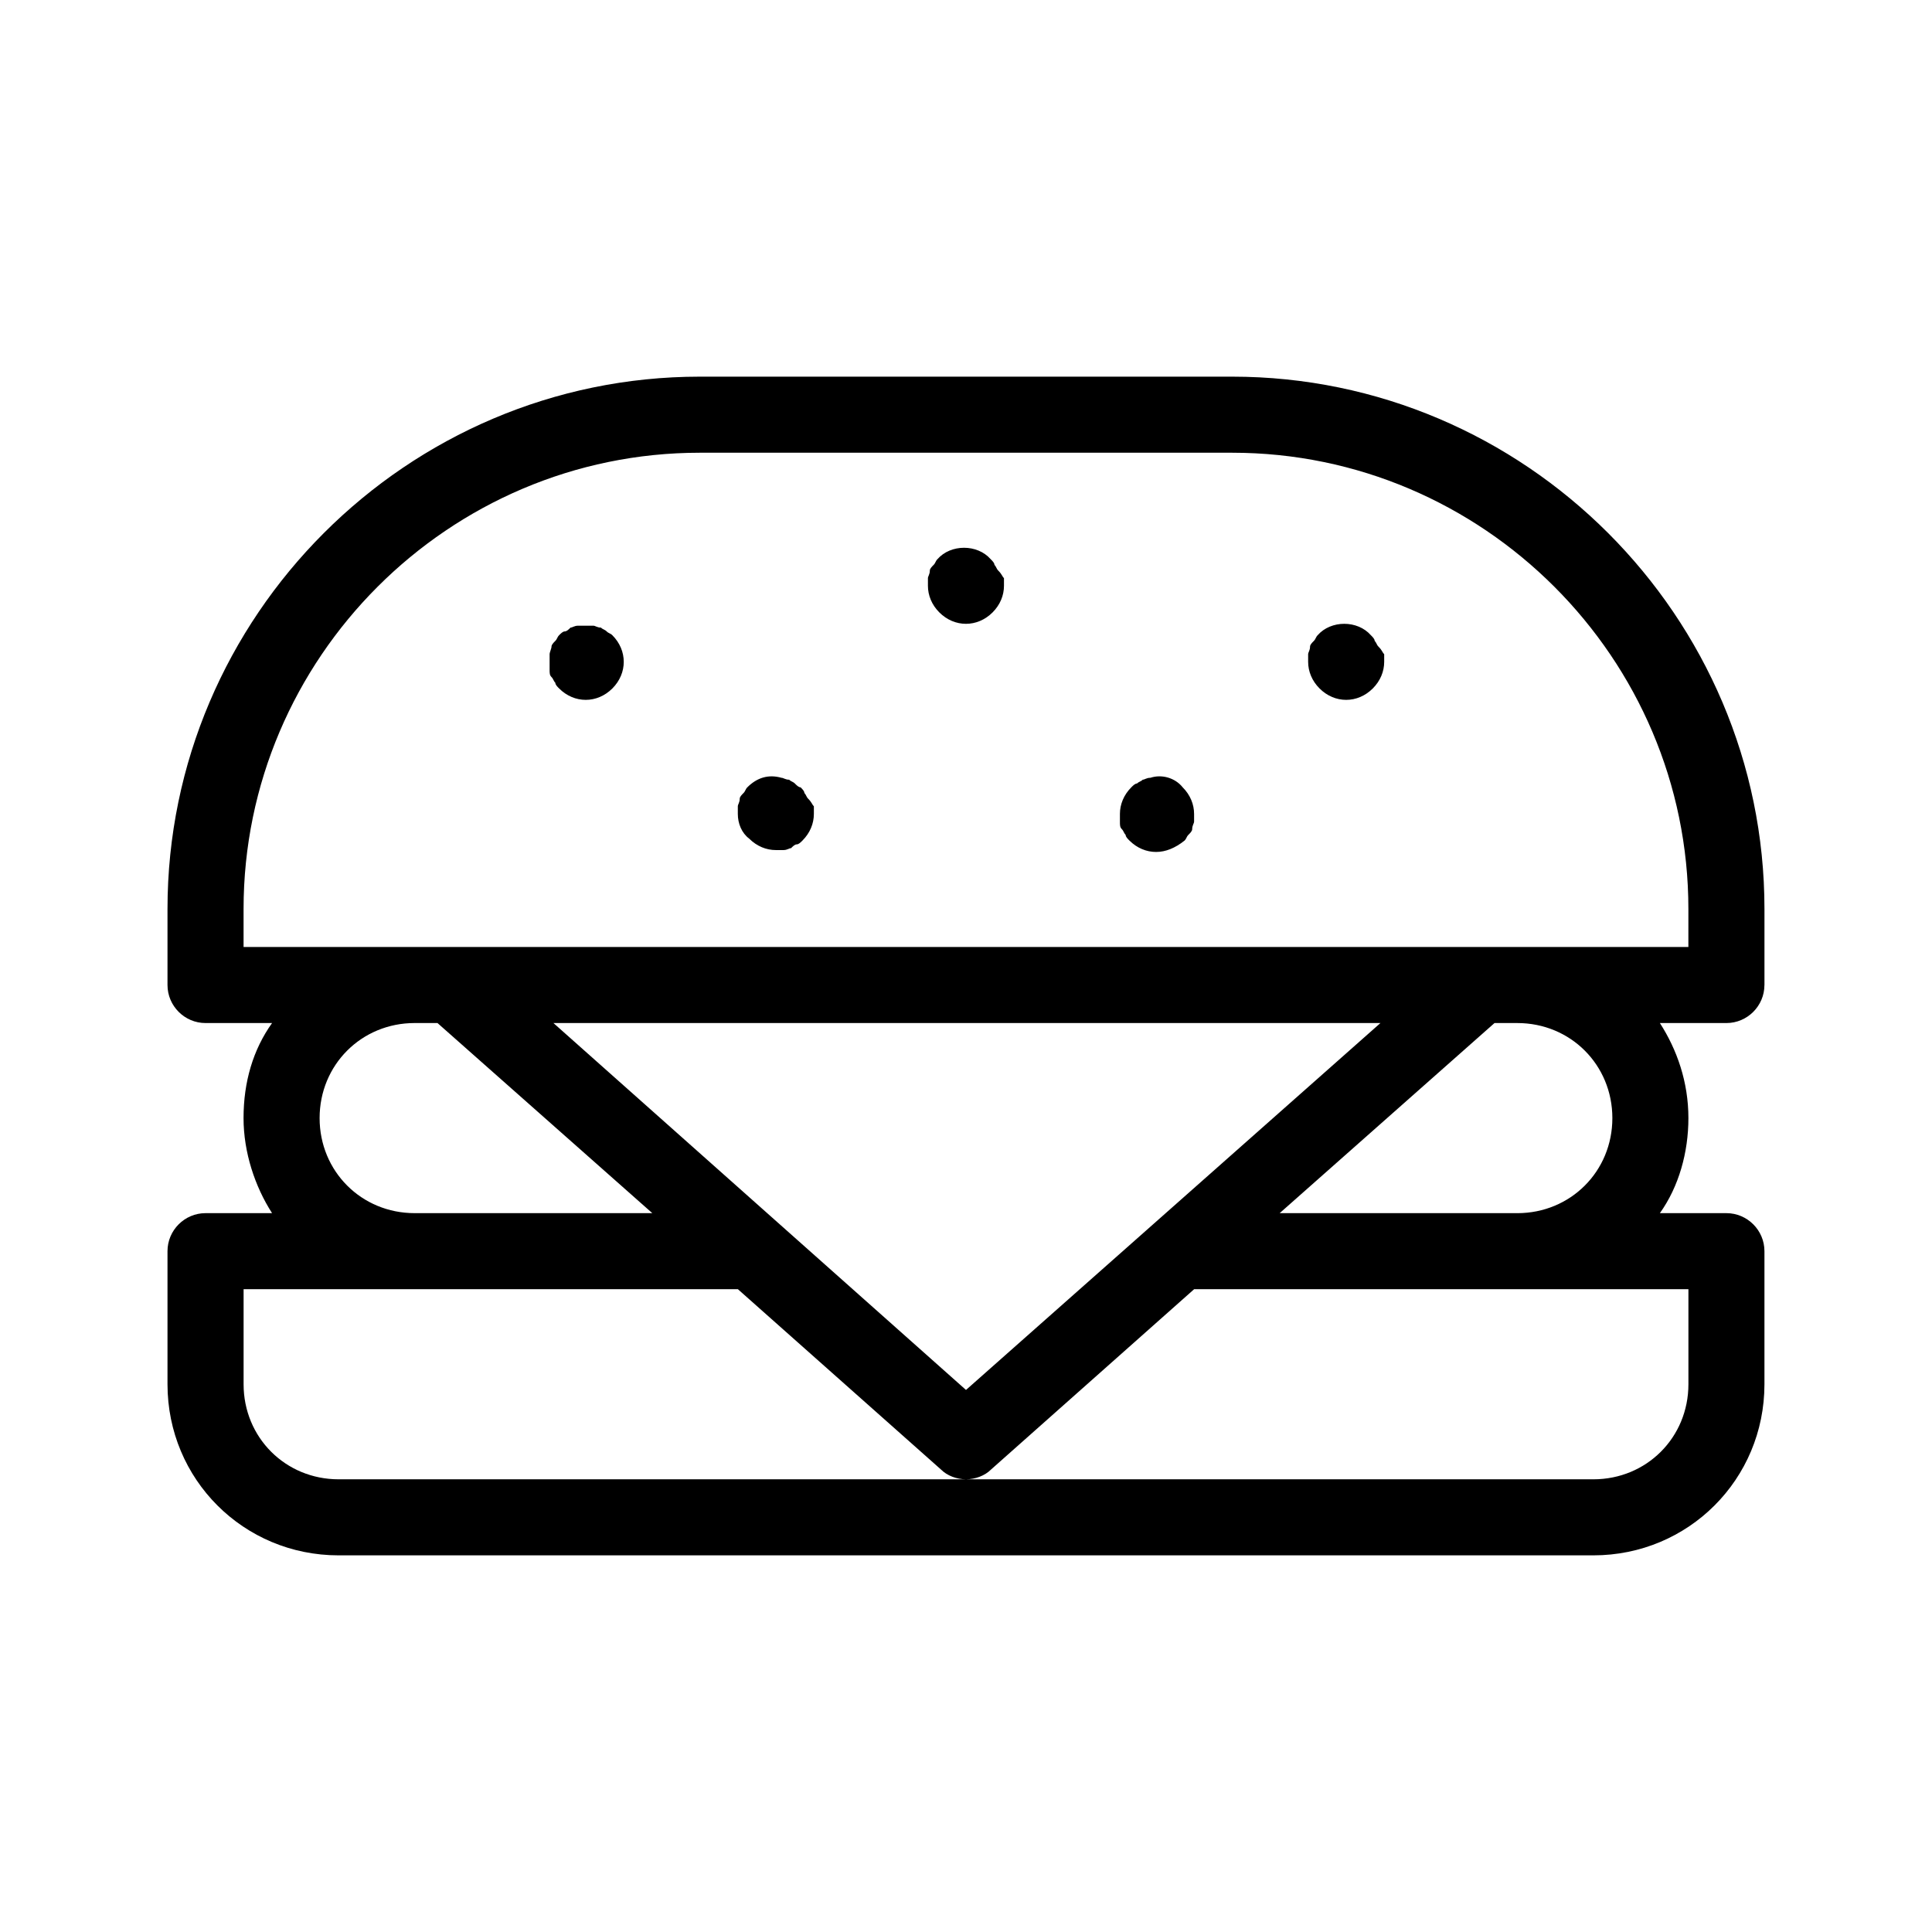
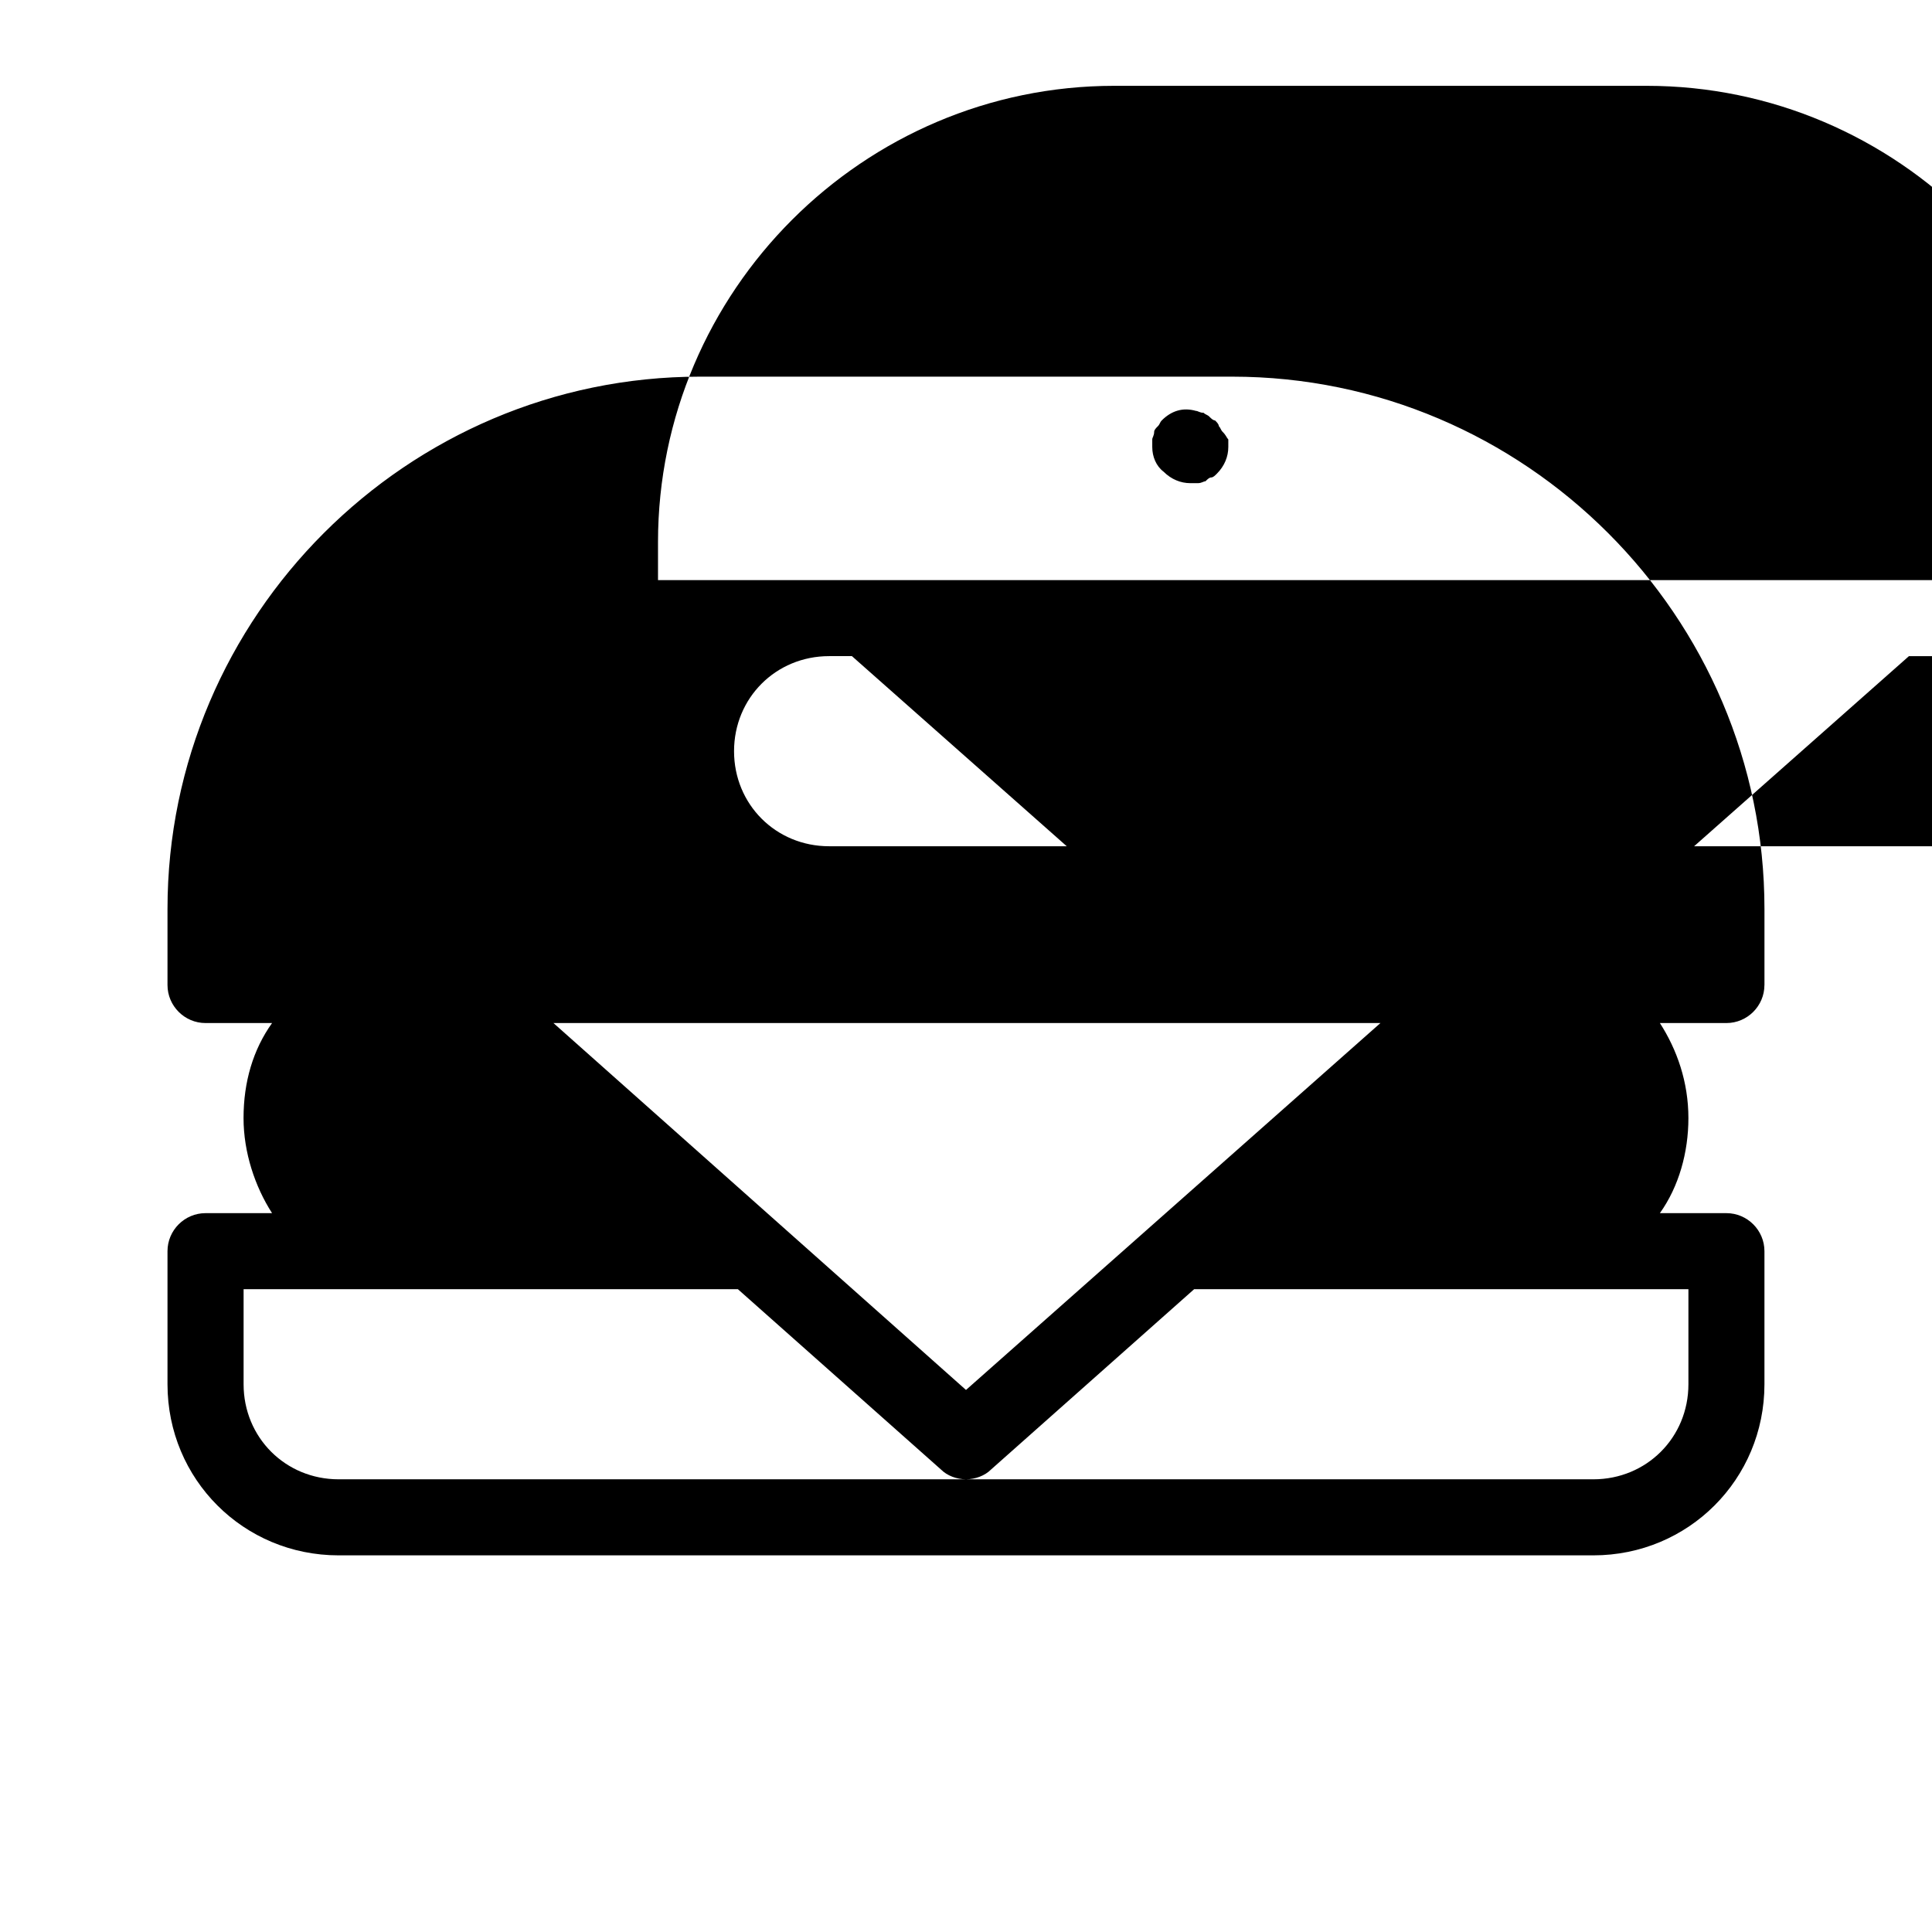
<svg xmlns="http://www.w3.org/2000/svg" fill="#000000" width="800px" height="800px" version="1.1" viewBox="144 144 512 512">
-   <path d="m611.6 405.04v-20.152c0-77.586-63.48-141.07-141.07-141.07h-141.07c-77.586 0-141.07 63.48-141.07 141.07v20.152c0 5.543 4.535 10.078 10.078 10.078h17.633c-5.039 7.055-7.559 15.617-7.559 25.191 0 9.07 3.023 18.137 7.559 25.191l-17.633-0.004c-5.543 0-10.078 4.535-10.078 10.078v35.266c0 25.191 20.152 45.344 45.344 45.344h332.52c25.191 0 45.344-20.152 45.344-45.344v-35.266c0-5.543-4.535-10.078-10.078-10.078h-17.633c5.039-7.055 7.559-16.121 7.559-25.191 0-9.574-3.023-18.137-7.559-25.191l17.633 0.004c5.539 0 10.074-4.535 10.074-10.078zm-20.152 80.609v25.191c0 14.105-11.082 25.191-25.191 25.191h-332.51c-14.105 0-25.191-11.082-25.191-25.191v-25.191h130.99l53.906 47.863c1.512 1.512 4.031 2.519 6.551 2.519s5.039-1.008 6.551-2.519l53.906-47.863zm-191.45 26.703-109.33-97.234h219.16zm140.06-97.234h6.043c14.105 0 25.191 11.082 25.191 25.191 0 14.105-11.082 25.191-25.191 25.191l-62.973-0.004zm-223.19 50.379h-62.977c-14.105 0-25.191-11.082-25.191-25.191 0-14.105 11.082-25.191 25.191-25.191h6.047zm274.57-70.531h-382.89v-10.078c0-66.504 54.41-120.91 120.91-120.91h141.07c66.504 0 120.91 54.41 120.91 120.91zm-285.16-82.625c2.016 2.016 3.023 4.535 3.023 7.055s-1.008 5.039-3.023 7.055c-2.016 2.012-4.535 3.019-7.051 3.019-2.519 0-5.039-1.008-7.055-3.023-0.504-0.504-1.008-1.008-1.008-1.512-0.504-0.504-0.504-1.008-1.008-1.512-0.504-0.504-0.504-1.008-0.504-2.016v-2.016-2.016c0-0.504 0.504-1.512 0.504-2.016 0-0.504 0.504-1.008 1.008-1.512 0.504-0.504 0.504-1.008 1.008-1.512 0.504-0.504 1.008-1.008 1.512-1.008 0.504 0 1.008-0.504 1.512-1.008 0.504 0 1.008-0.504 2.016-0.504h4.031c0.504 0 1.008 0.504 2.016 0.504 0.504 0.504 1.008 0.504 1.512 1.008 0.5 0.508 1.004 0.508 1.508 1.012zm53.406 45.344v2.016c0 2.519-1.008 5.039-3.023 7.055-0.504 0.504-1.008 1.008-1.512 1.008s-1.008 0.504-1.512 1.008c-0.504 0-1.008 0.504-2.016 0.504h-2.016c-2.519 0-5.039-1.008-7.055-3.023-2.012-1.516-3.019-4.035-3.019-6.551v-2.016c0-0.504 0.504-1.008 0.504-2.016 0-0.504 0.504-1.008 1.008-1.512 0.504-0.504 0.504-1.008 1.008-1.512 2.519-2.519 5.543-3.527 9.07-2.519 0.504 0 1.008 0.504 2.016 0.504 0.504 0.504 1.008 0.504 1.512 1.008 0.504 0.504 1.008 1.008 1.512 1.008 0.504 0.504 1.008 1.008 1.008 1.512 0.504 0.504 0.504 1.008 1.008 1.512 1.004 1.008 1.004 1.512 1.508 2.016zm50.379-60.457v2.016c0 2.519-1.008 5.039-3.023 7.055-2.016 2.012-4.535 3.019-7.051 3.019-2.519 0-5.039-1.008-7.055-3.023-2.016-2.016-3.023-4.535-3.023-7.051v-2.016c0-0.504 0.504-1.008 0.504-2.016 0-0.504 0.504-1.008 1.008-1.512 0.504-0.504 0.504-1.008 1.008-1.512 3.527-4.031 10.578-4.031 14.105 0 0.504 0.504 1.008 1.008 1.008 1.512 0.504 0.504 0.504 1.008 1.008 1.512 1.008 1.008 1.008 1.512 1.512 2.016zm47.359 55.418c2.016 2.016 3.023 4.535 3.023 7.055v2.016c0 0.504-0.504 1.008-0.504 2.016 0 0.504-0.504 1.008-1.008 1.512-0.504 0.504-0.504 1.008-1.008 1.512-2.519 2.012-5.039 3.019-7.559 3.019-2.519 0-5.039-1.008-7.055-3.023-0.504-0.504-1.008-1.008-1.008-1.512-0.504-0.504-0.504-1.008-1.008-1.512s-0.504-1.008-0.504-2.016v-2.016c0-2.519 1.008-5.039 3.023-7.055 0.504-0.504 1.008-1.008 1.512-1.008 0.504-0.504 1.008-0.504 1.512-1.008 0.504 0 1.008-0.504 2.016-0.504 3.023-1.004 6.551 0.004 8.566 2.523zm53.402-35.266v2.016c0 2.519-1.008 5.039-3.023 7.055-2.016 2.012-4.531 3.019-7.051 3.019s-5.039-1.008-7.055-3.023-3.023-4.535-3.023-7.051v-2.016c0-0.504 0.504-1.008 0.504-2.016 0-0.504 0.504-1.008 1.008-1.512 0.504-0.504 0.504-1.008 1.008-1.512 3.527-4.031 10.578-4.031 14.105 0 0.504 0.504 1.008 1.008 1.008 1.512 0.504 0.504 0.504 1.008 1.008 1.512 1.008 1.008 1.008 1.512 1.512 2.016z" />
+   <path d="m611.6 405.04v-20.152c0-77.586-63.48-141.07-141.07-141.07h-141.07c-77.586 0-141.07 63.48-141.07 141.07v20.152c0 5.543 4.535 10.078 10.078 10.078h17.633c-5.039 7.055-7.559 15.617-7.559 25.191 0 9.07 3.023 18.137 7.559 25.191l-17.633-0.004c-5.543 0-10.078 4.535-10.078 10.078v35.266c0 25.191 20.152 45.344 45.344 45.344h332.52c25.191 0 45.344-20.152 45.344-45.344v-35.266c0-5.543-4.535-10.078-10.078-10.078h-17.633c5.039-7.055 7.559-16.121 7.559-25.191 0-9.574-3.023-18.137-7.559-25.191l17.633 0.004c5.539 0 10.074-4.535 10.074-10.078zm-20.152 80.609v25.191c0 14.105-11.082 25.191-25.191 25.191h-332.51c-14.105 0-25.191-11.082-25.191-25.191v-25.191h130.99l53.906 47.863c1.512 1.512 4.031 2.519 6.551 2.519s5.039-1.008 6.551-2.519l53.906-47.863zm-191.45 26.703-109.33-97.234h219.16m140.06-97.234h6.043c14.105 0 25.191 11.082 25.191 25.191 0 14.105-11.082 25.191-25.191 25.191l-62.973-0.004zm-223.19 50.379h-62.977c-14.105 0-25.191-11.082-25.191-25.191 0-14.105 11.082-25.191 25.191-25.191h6.047zm274.57-70.531h-382.89v-10.078c0-66.504 54.41-120.91 120.91-120.91h141.07c66.504 0 120.91 54.41 120.91 120.91zm-285.16-82.625c2.016 2.016 3.023 4.535 3.023 7.055s-1.008 5.039-3.023 7.055c-2.016 2.012-4.535 3.019-7.051 3.019-2.519 0-5.039-1.008-7.055-3.023-0.504-0.504-1.008-1.008-1.008-1.512-0.504-0.504-0.504-1.008-1.008-1.512-0.504-0.504-0.504-1.008-0.504-2.016v-2.016-2.016c0-0.504 0.504-1.512 0.504-2.016 0-0.504 0.504-1.008 1.008-1.512 0.504-0.504 0.504-1.008 1.008-1.512 0.504-0.504 1.008-1.008 1.512-1.008 0.504 0 1.008-0.504 1.512-1.008 0.504 0 1.008-0.504 2.016-0.504h4.031c0.504 0 1.008 0.504 2.016 0.504 0.504 0.504 1.008 0.504 1.512 1.008 0.5 0.508 1.004 0.508 1.508 1.012zm53.406 45.344v2.016c0 2.519-1.008 5.039-3.023 7.055-0.504 0.504-1.008 1.008-1.512 1.008s-1.008 0.504-1.512 1.008c-0.504 0-1.008 0.504-2.016 0.504h-2.016c-2.519 0-5.039-1.008-7.055-3.023-2.012-1.516-3.019-4.035-3.019-6.551v-2.016c0-0.504 0.504-1.008 0.504-2.016 0-0.504 0.504-1.008 1.008-1.512 0.504-0.504 0.504-1.008 1.008-1.512 2.519-2.519 5.543-3.527 9.07-2.519 0.504 0 1.008 0.504 2.016 0.504 0.504 0.504 1.008 0.504 1.512 1.008 0.504 0.504 1.008 1.008 1.512 1.008 0.504 0.504 1.008 1.008 1.008 1.512 0.504 0.504 0.504 1.008 1.008 1.512 1.004 1.008 1.004 1.512 1.508 2.016zm50.379-60.457v2.016c0 2.519-1.008 5.039-3.023 7.055-2.016 2.012-4.535 3.019-7.051 3.019-2.519 0-5.039-1.008-7.055-3.023-2.016-2.016-3.023-4.535-3.023-7.051v-2.016c0-0.504 0.504-1.008 0.504-2.016 0-0.504 0.504-1.008 1.008-1.512 0.504-0.504 0.504-1.008 1.008-1.512 3.527-4.031 10.578-4.031 14.105 0 0.504 0.504 1.008 1.008 1.008 1.512 0.504 0.504 0.504 1.008 1.008 1.512 1.008 1.008 1.008 1.512 1.512 2.016zm47.359 55.418c2.016 2.016 3.023 4.535 3.023 7.055v2.016c0 0.504-0.504 1.008-0.504 2.016 0 0.504-0.504 1.008-1.008 1.512-0.504 0.504-0.504 1.008-1.008 1.512-2.519 2.012-5.039 3.019-7.559 3.019-2.519 0-5.039-1.008-7.055-3.023-0.504-0.504-1.008-1.008-1.008-1.512-0.504-0.504-0.504-1.008-1.008-1.512s-0.504-1.008-0.504-2.016v-2.016c0-2.519 1.008-5.039 3.023-7.055 0.504-0.504 1.008-1.008 1.512-1.008 0.504-0.504 1.008-0.504 1.512-1.008 0.504 0 1.008-0.504 2.016-0.504 3.023-1.004 6.551 0.004 8.566 2.523zm53.402-35.266v2.016c0 2.519-1.008 5.039-3.023 7.055-2.016 2.012-4.531 3.019-7.051 3.019s-5.039-1.008-7.055-3.023-3.023-4.535-3.023-7.051v-2.016c0-0.504 0.504-1.008 0.504-2.016 0-0.504 0.504-1.008 1.008-1.512 0.504-0.504 0.504-1.008 1.008-1.512 3.527-4.031 10.578-4.031 14.105 0 0.504 0.504 1.008 1.008 1.008 1.512 0.504 0.504 0.504 1.008 1.008 1.512 1.008 1.008 1.008 1.512 1.512 2.016z" />
</svg>